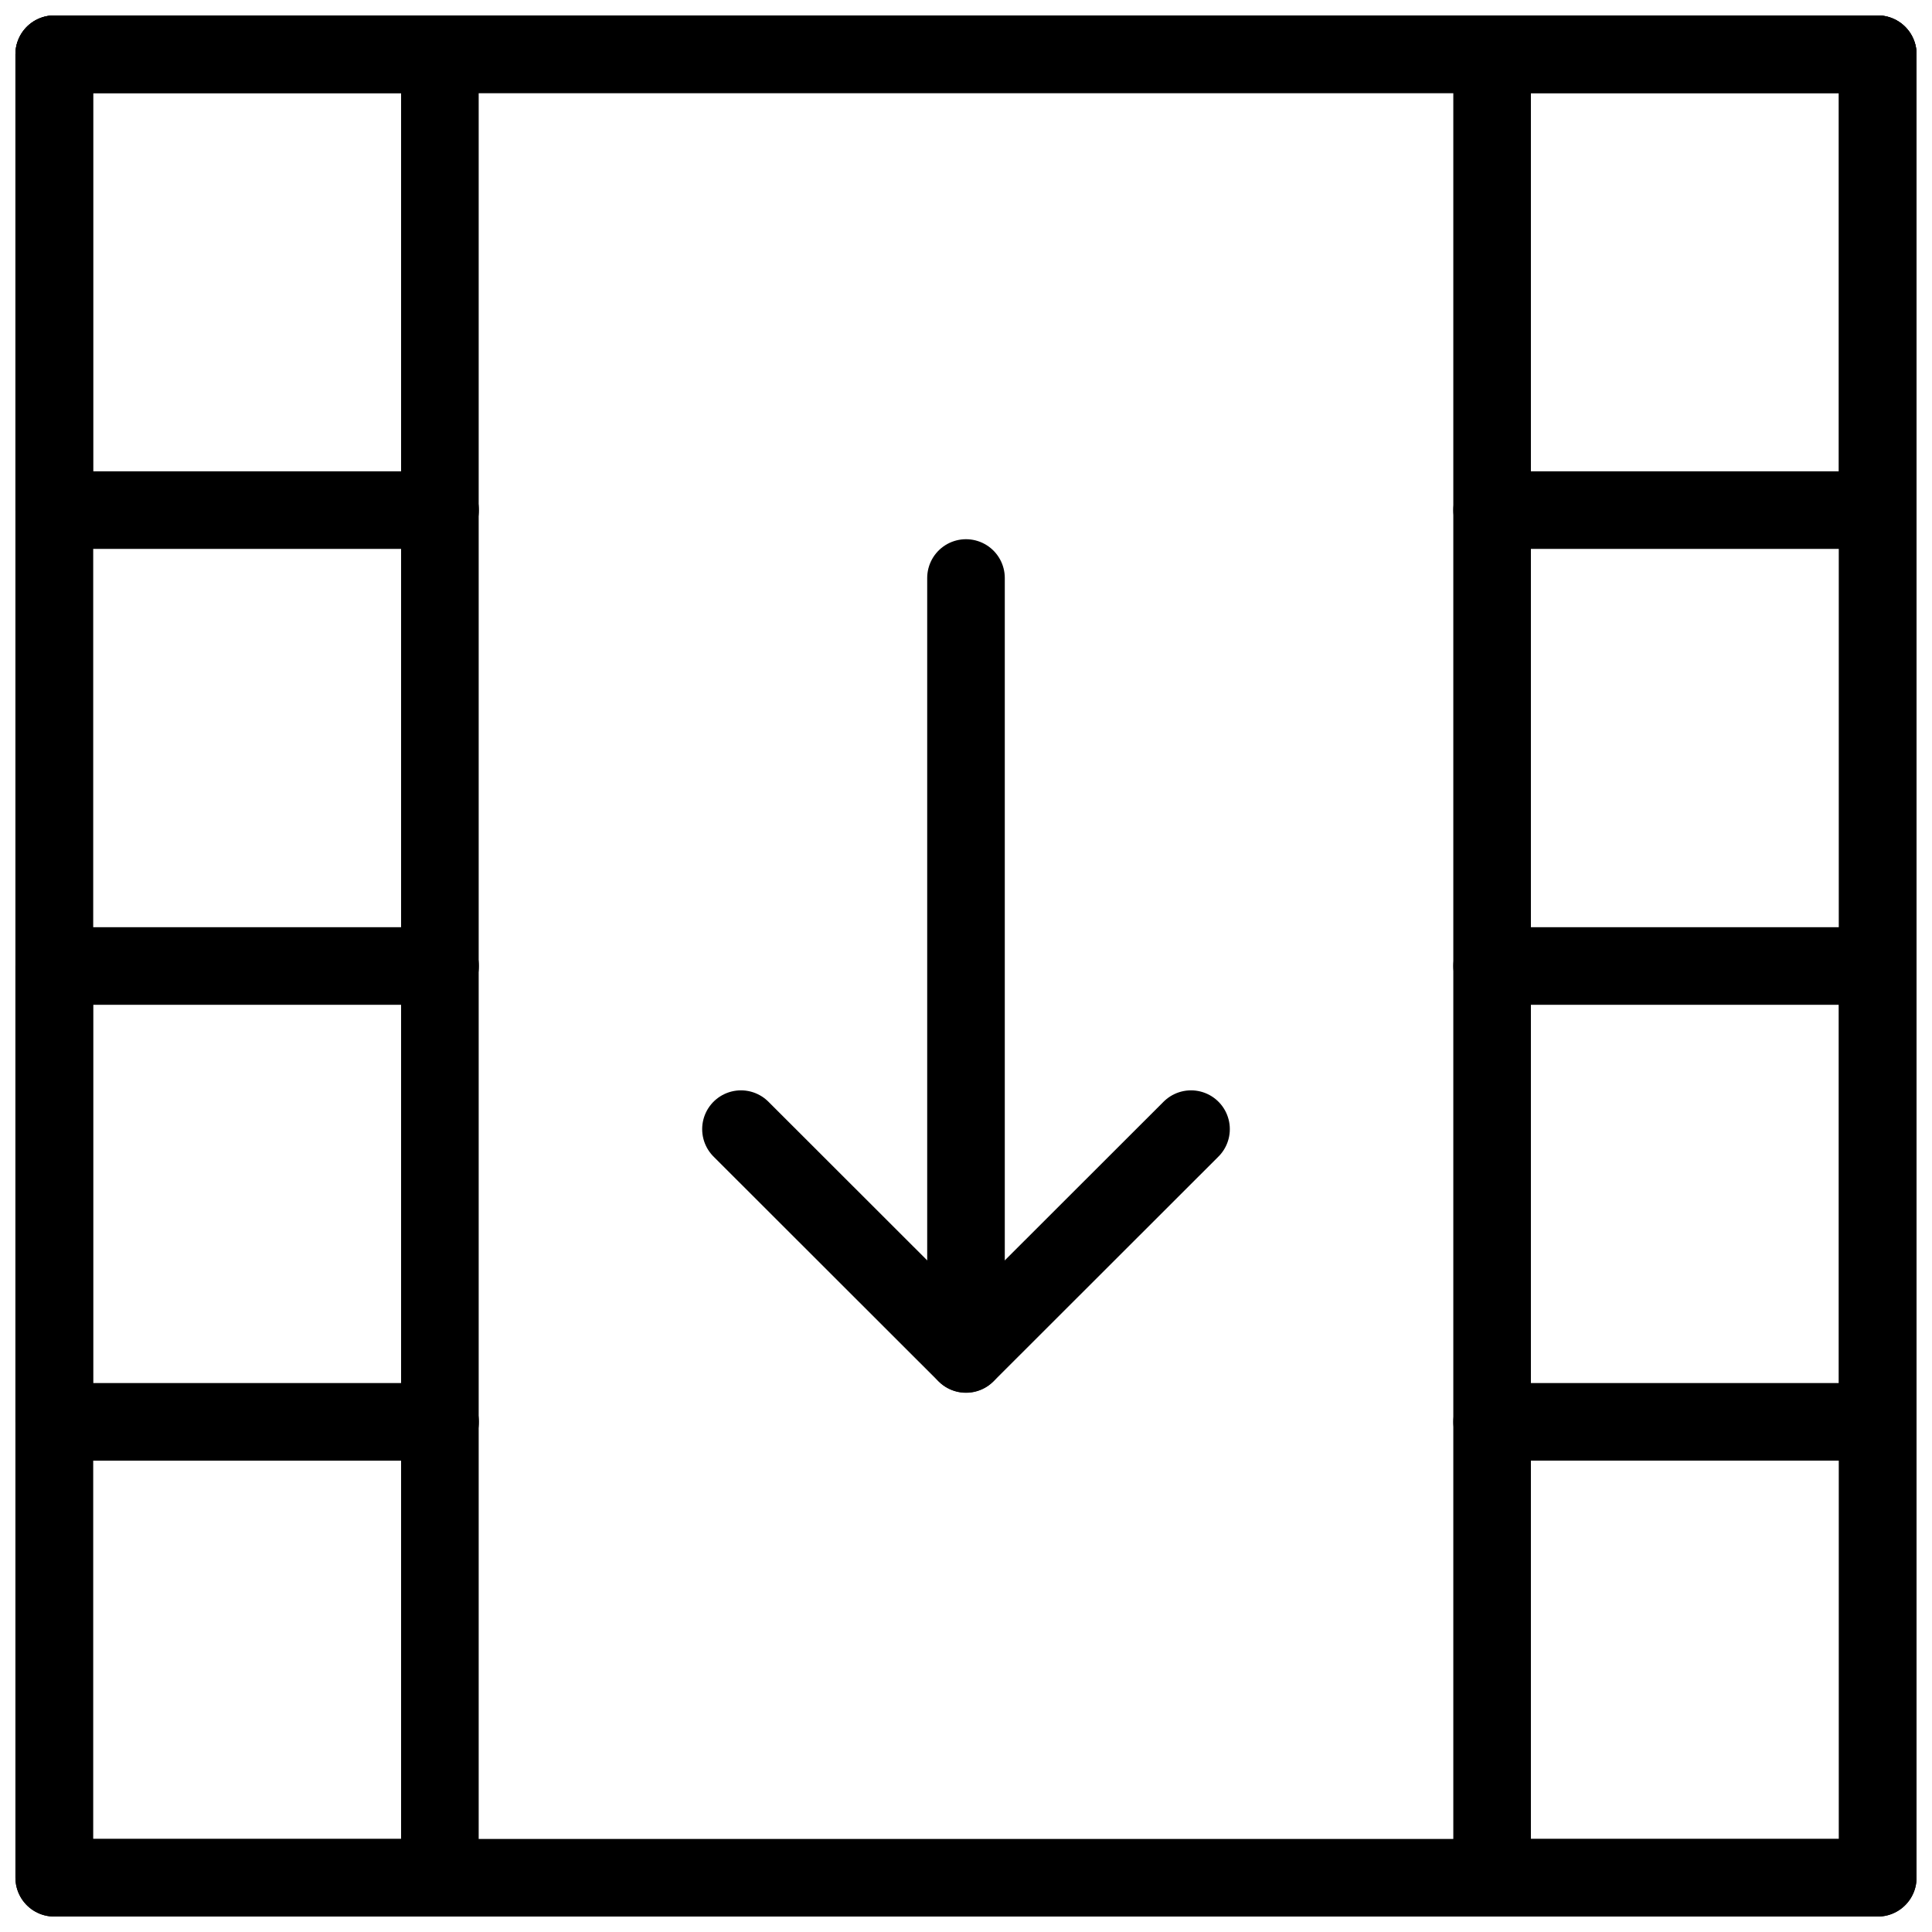
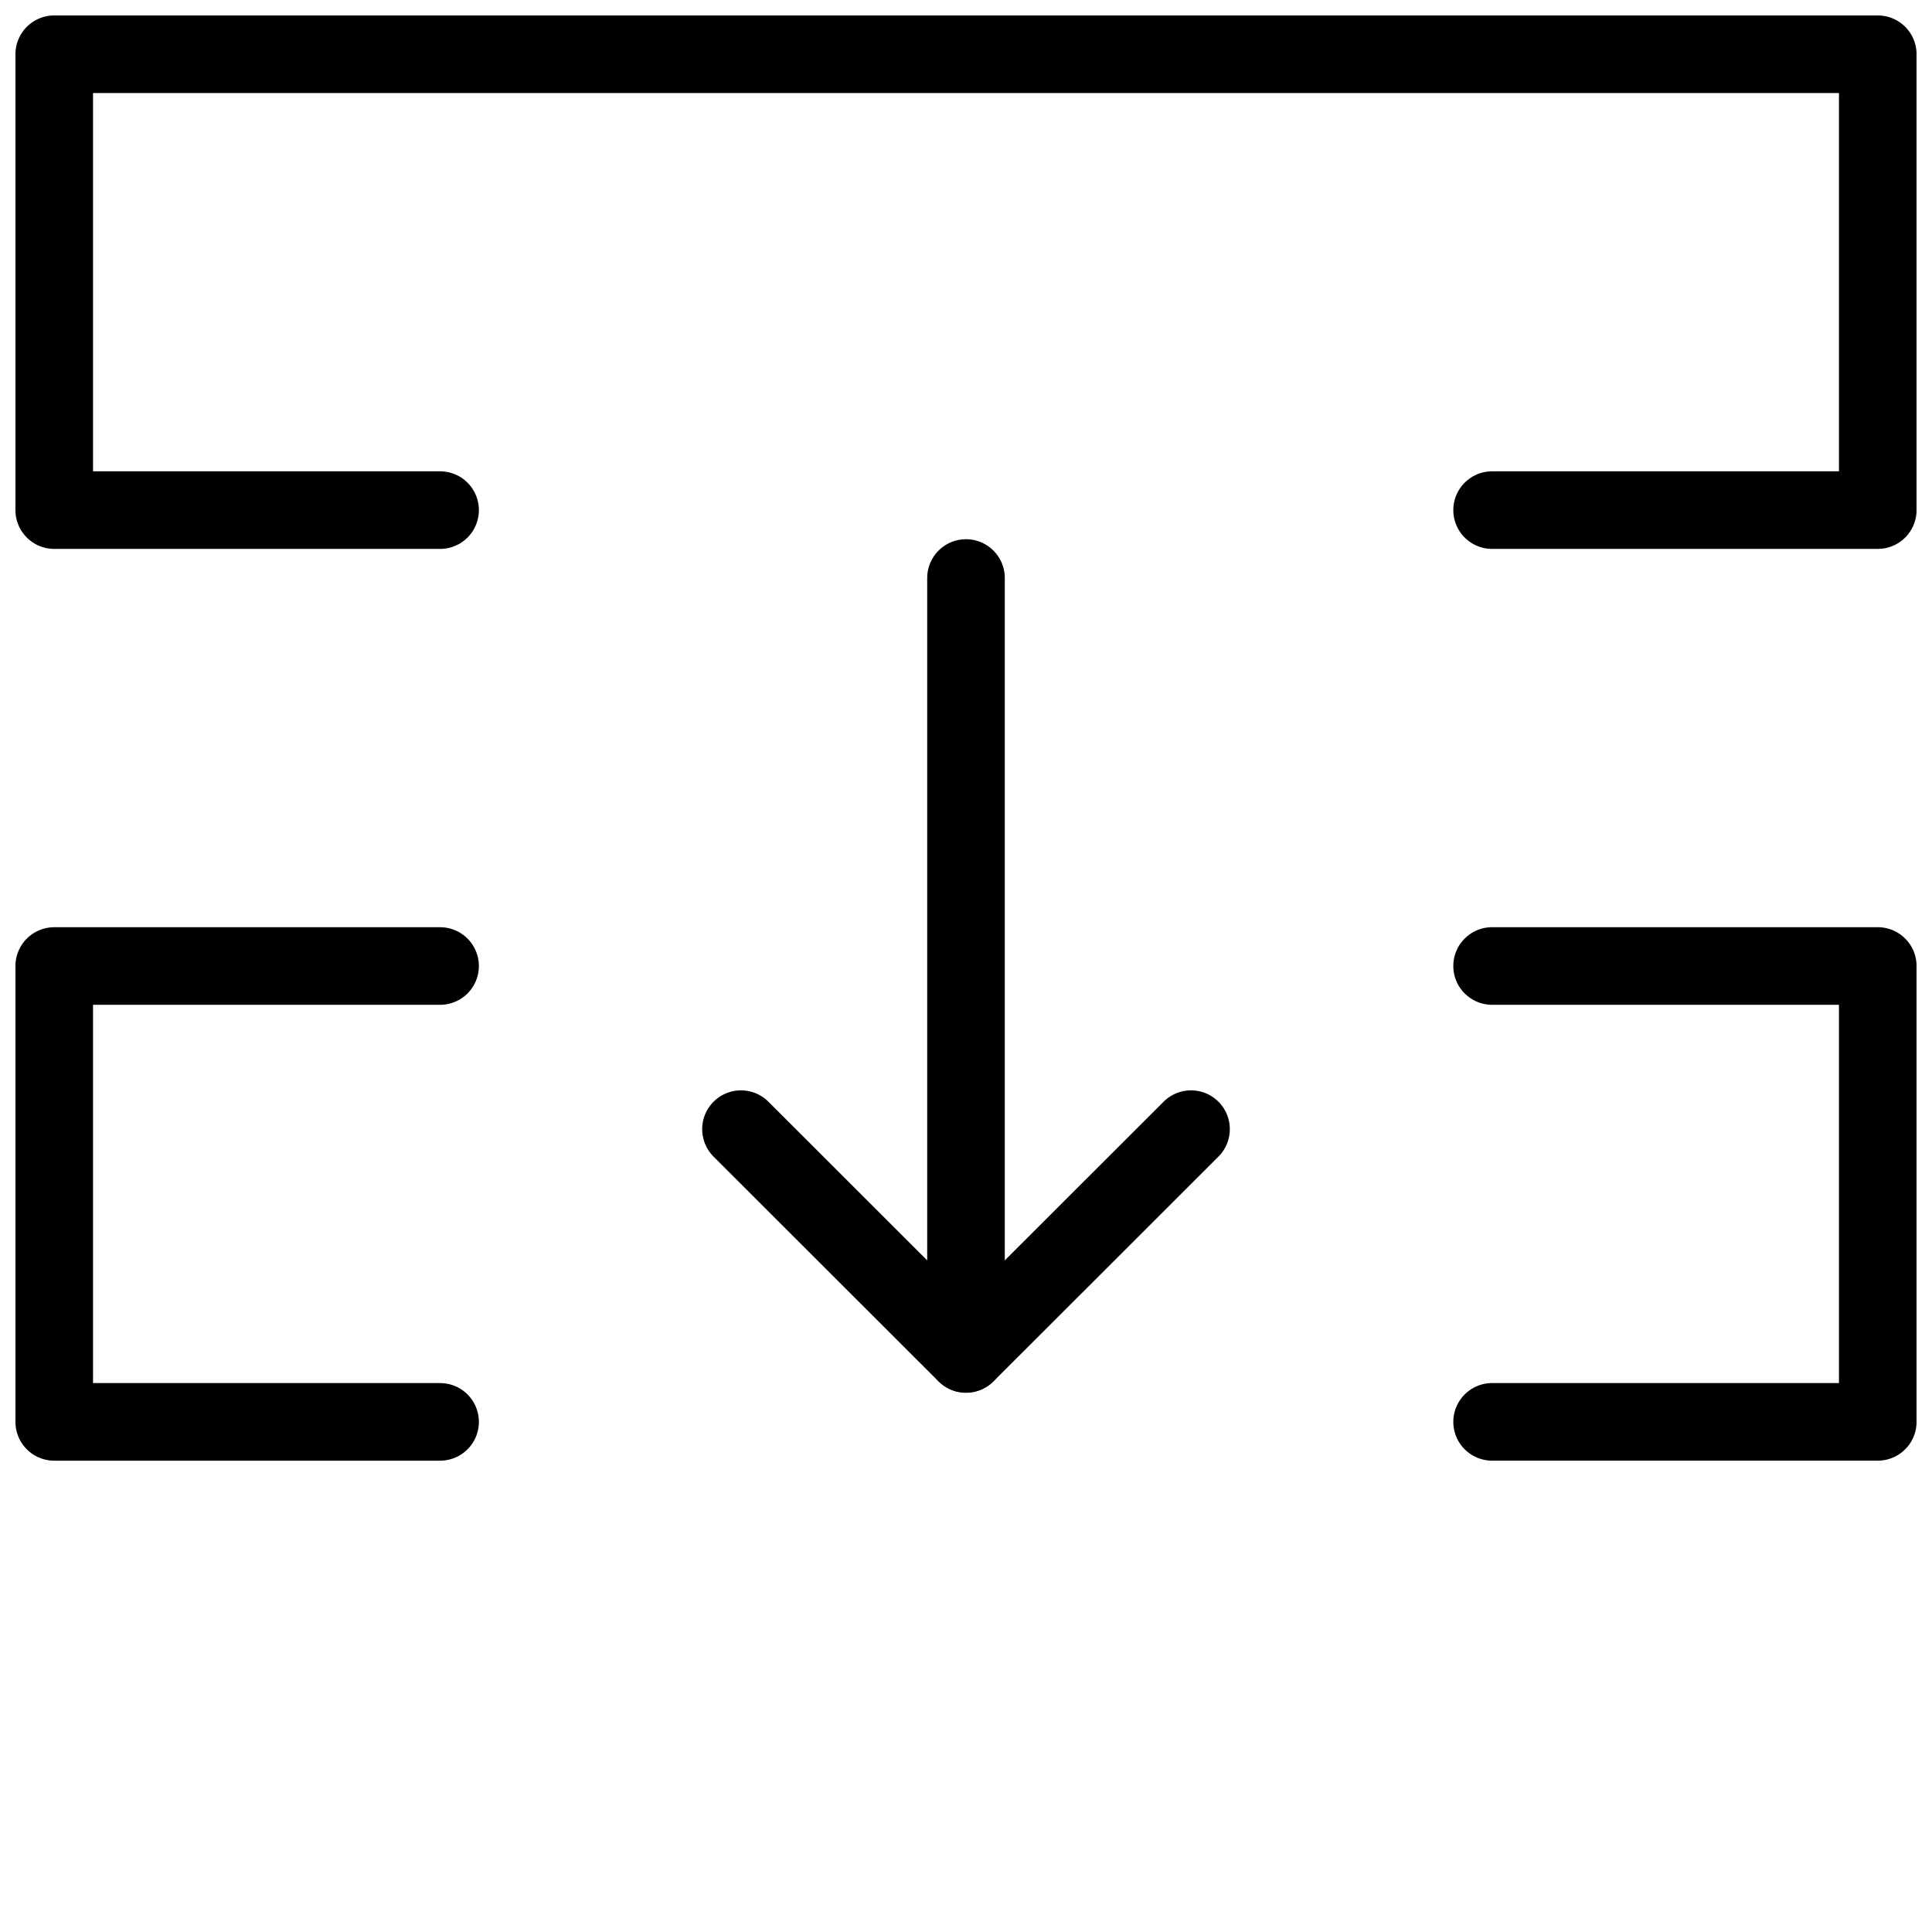
<svg xmlns="http://www.w3.org/2000/svg" width="800px" height="800px" version="1.1" viewBox="144 144 512 512">
  <defs>
    <clipPath id="f">
-       <path d="m148.09 148.09h503.81v503.81h-503.81z" />
+       <path d="m148.09 148.09h503.81h-503.81z" />
    </clipPath>
    <clipPath id="e">
-       <path d="m148.09 148.09h122.91v503.81h-122.91z" />
-     </clipPath>
+       </clipPath>
    <clipPath id="d">
-       <path d="m529 148.09h122.9v503.81h-122.9z" />
-     </clipPath>
+       </clipPath>
    <clipPath id="c">
      <path d="m148.09 148.09h503.81v141.91h-503.81z" />
    </clipPath>
    <clipPath id="b">
      <path d="m148.09 389h122.91v143h-122.91z" />
    </clipPath>
    <clipPath id="a">
      <path d="m529 389h122.9v143h-122.9z" />
    </clipPath>
  </defs>
  <g clip-path="url(#f)">
    <path transform="matrix(5.141 0 0 5.141 148.09 148.09)" d="m2 2h94v94h-94zm0 0" fill="none" stroke="#000000" stroke-linecap="round" stroke-linejoin="round" stroke-width="4" />
  </g>
  <g clip-path="url(#e)">
-     <path transform="matrix(5.141 0 0 5.141 148.09 148.09)" d="m2 2h19.88v94h-19.88zm0 0" fill="none" stroke="#000000" stroke-linecap="round" stroke-linejoin="round" stroke-width="4" />
-   </g>
+     </g>
  <g clip-path="url(#d)">
    <path transform="matrix(5.141 0 0 5.141 148.09 148.09)" d="m76.12 2h19.88v94h-19.88zm0 0" fill="none" stroke="#000000" stroke-linecap="round" stroke-linejoin="round" stroke-width="4" />
  </g>
  <g clip-path="url(#c)">
    <path transform="matrix(5.141 0 0 5.141 148.09 148.09)" d="m21.89 25.5h-19.89v-23.5h94v23.5h-19.88" fill="none" stroke="#000000" stroke-linecap="round" stroke-linejoin="round" stroke-width="4" />
  </g>
  <g clip-path="url(#b)">
    <path transform="matrix(5.141 0 0 5.141 148.09 148.09)" d="m21.89 72.5h-19.89v-23.499h19.89" fill="none" stroke="#000000" stroke-linecap="round" stroke-linejoin="round" stroke-width="4" />
  </g>
  <g clip-path="url(#a)">
    <path transform="matrix(5.141 0 0 5.141 148.09 148.09)" d="m76.12 49h19.88v23.499h-19.88" fill="none" stroke="#000000" stroke-linecap="round" stroke-linejoin="round" stroke-width="4" />
  </g>
  <path transform="matrix(5.141 0 0 5.141 148.09 148.09)" d="m49 29v39.99" fill="none" stroke="#000000" stroke-linecap="round" stroke-linejoin="round" stroke-width="4" />
  <path transform="matrix(5.141 0 0 5.141 148.09 148.09)" d="m60.6 57.41-11.6 11.59-11.6-11.59" fill="none" stroke="#000000" stroke-linecap="round" stroke-linejoin="round" stroke-width="4" />
</svg>